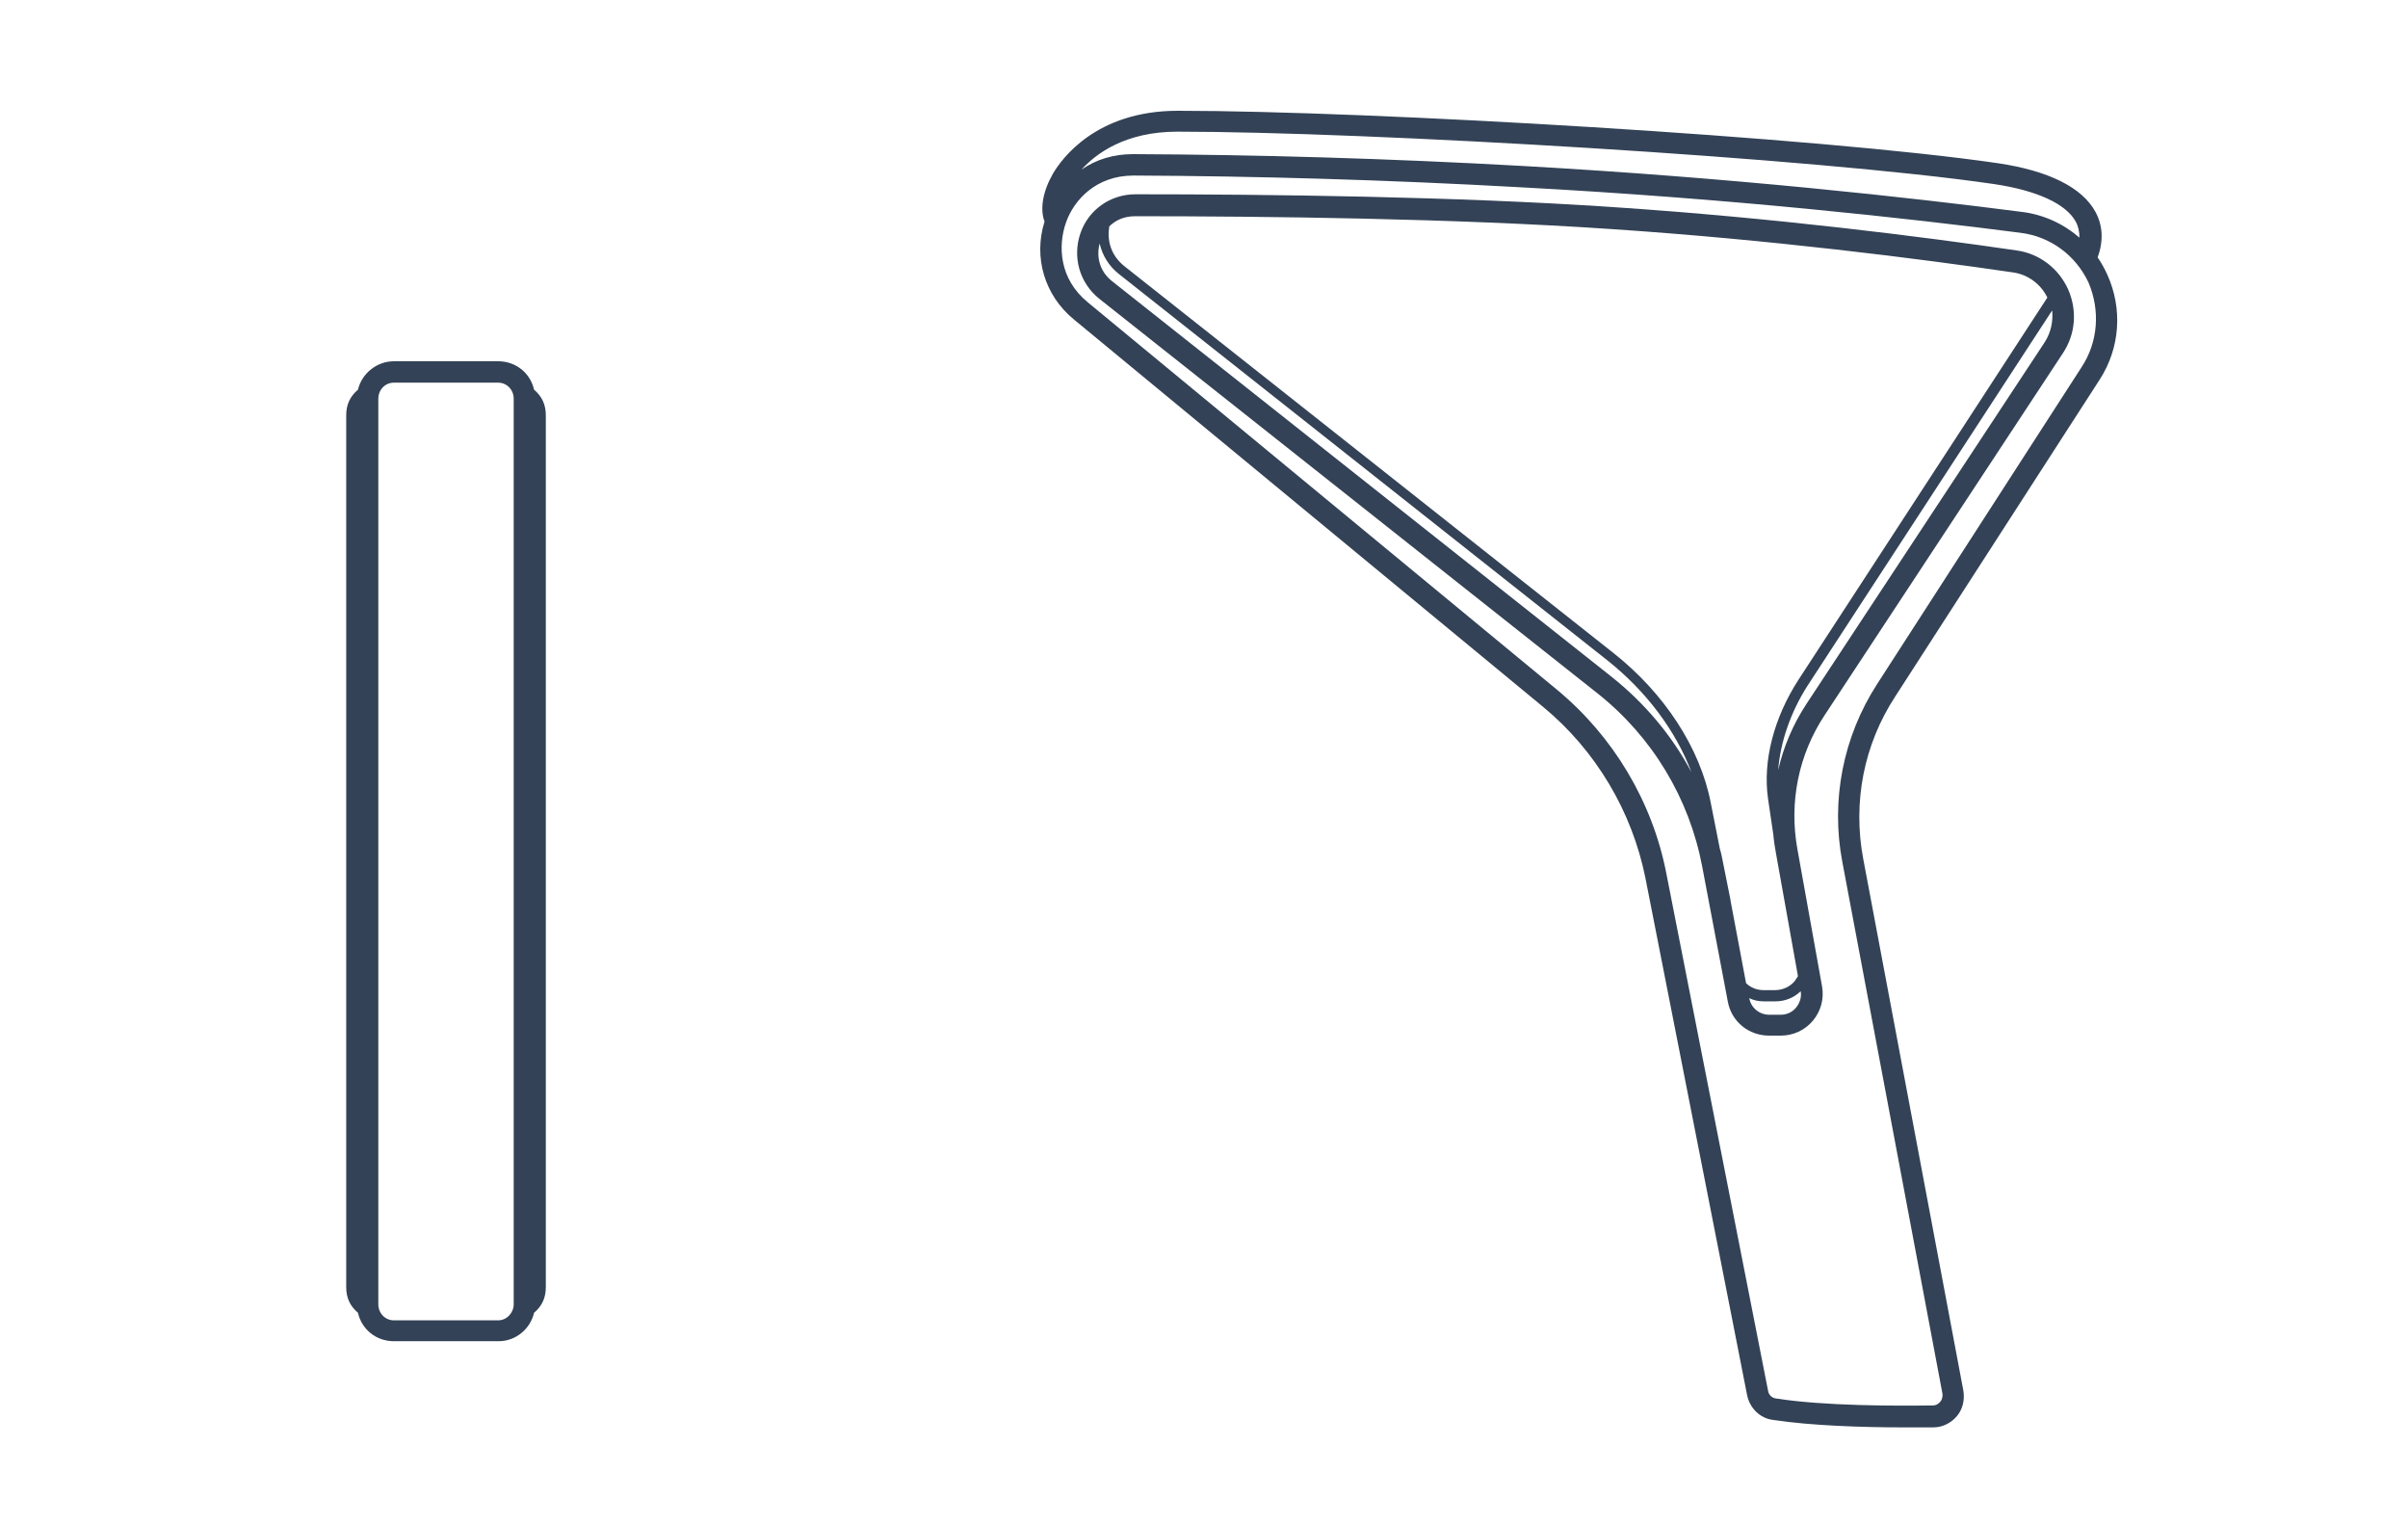
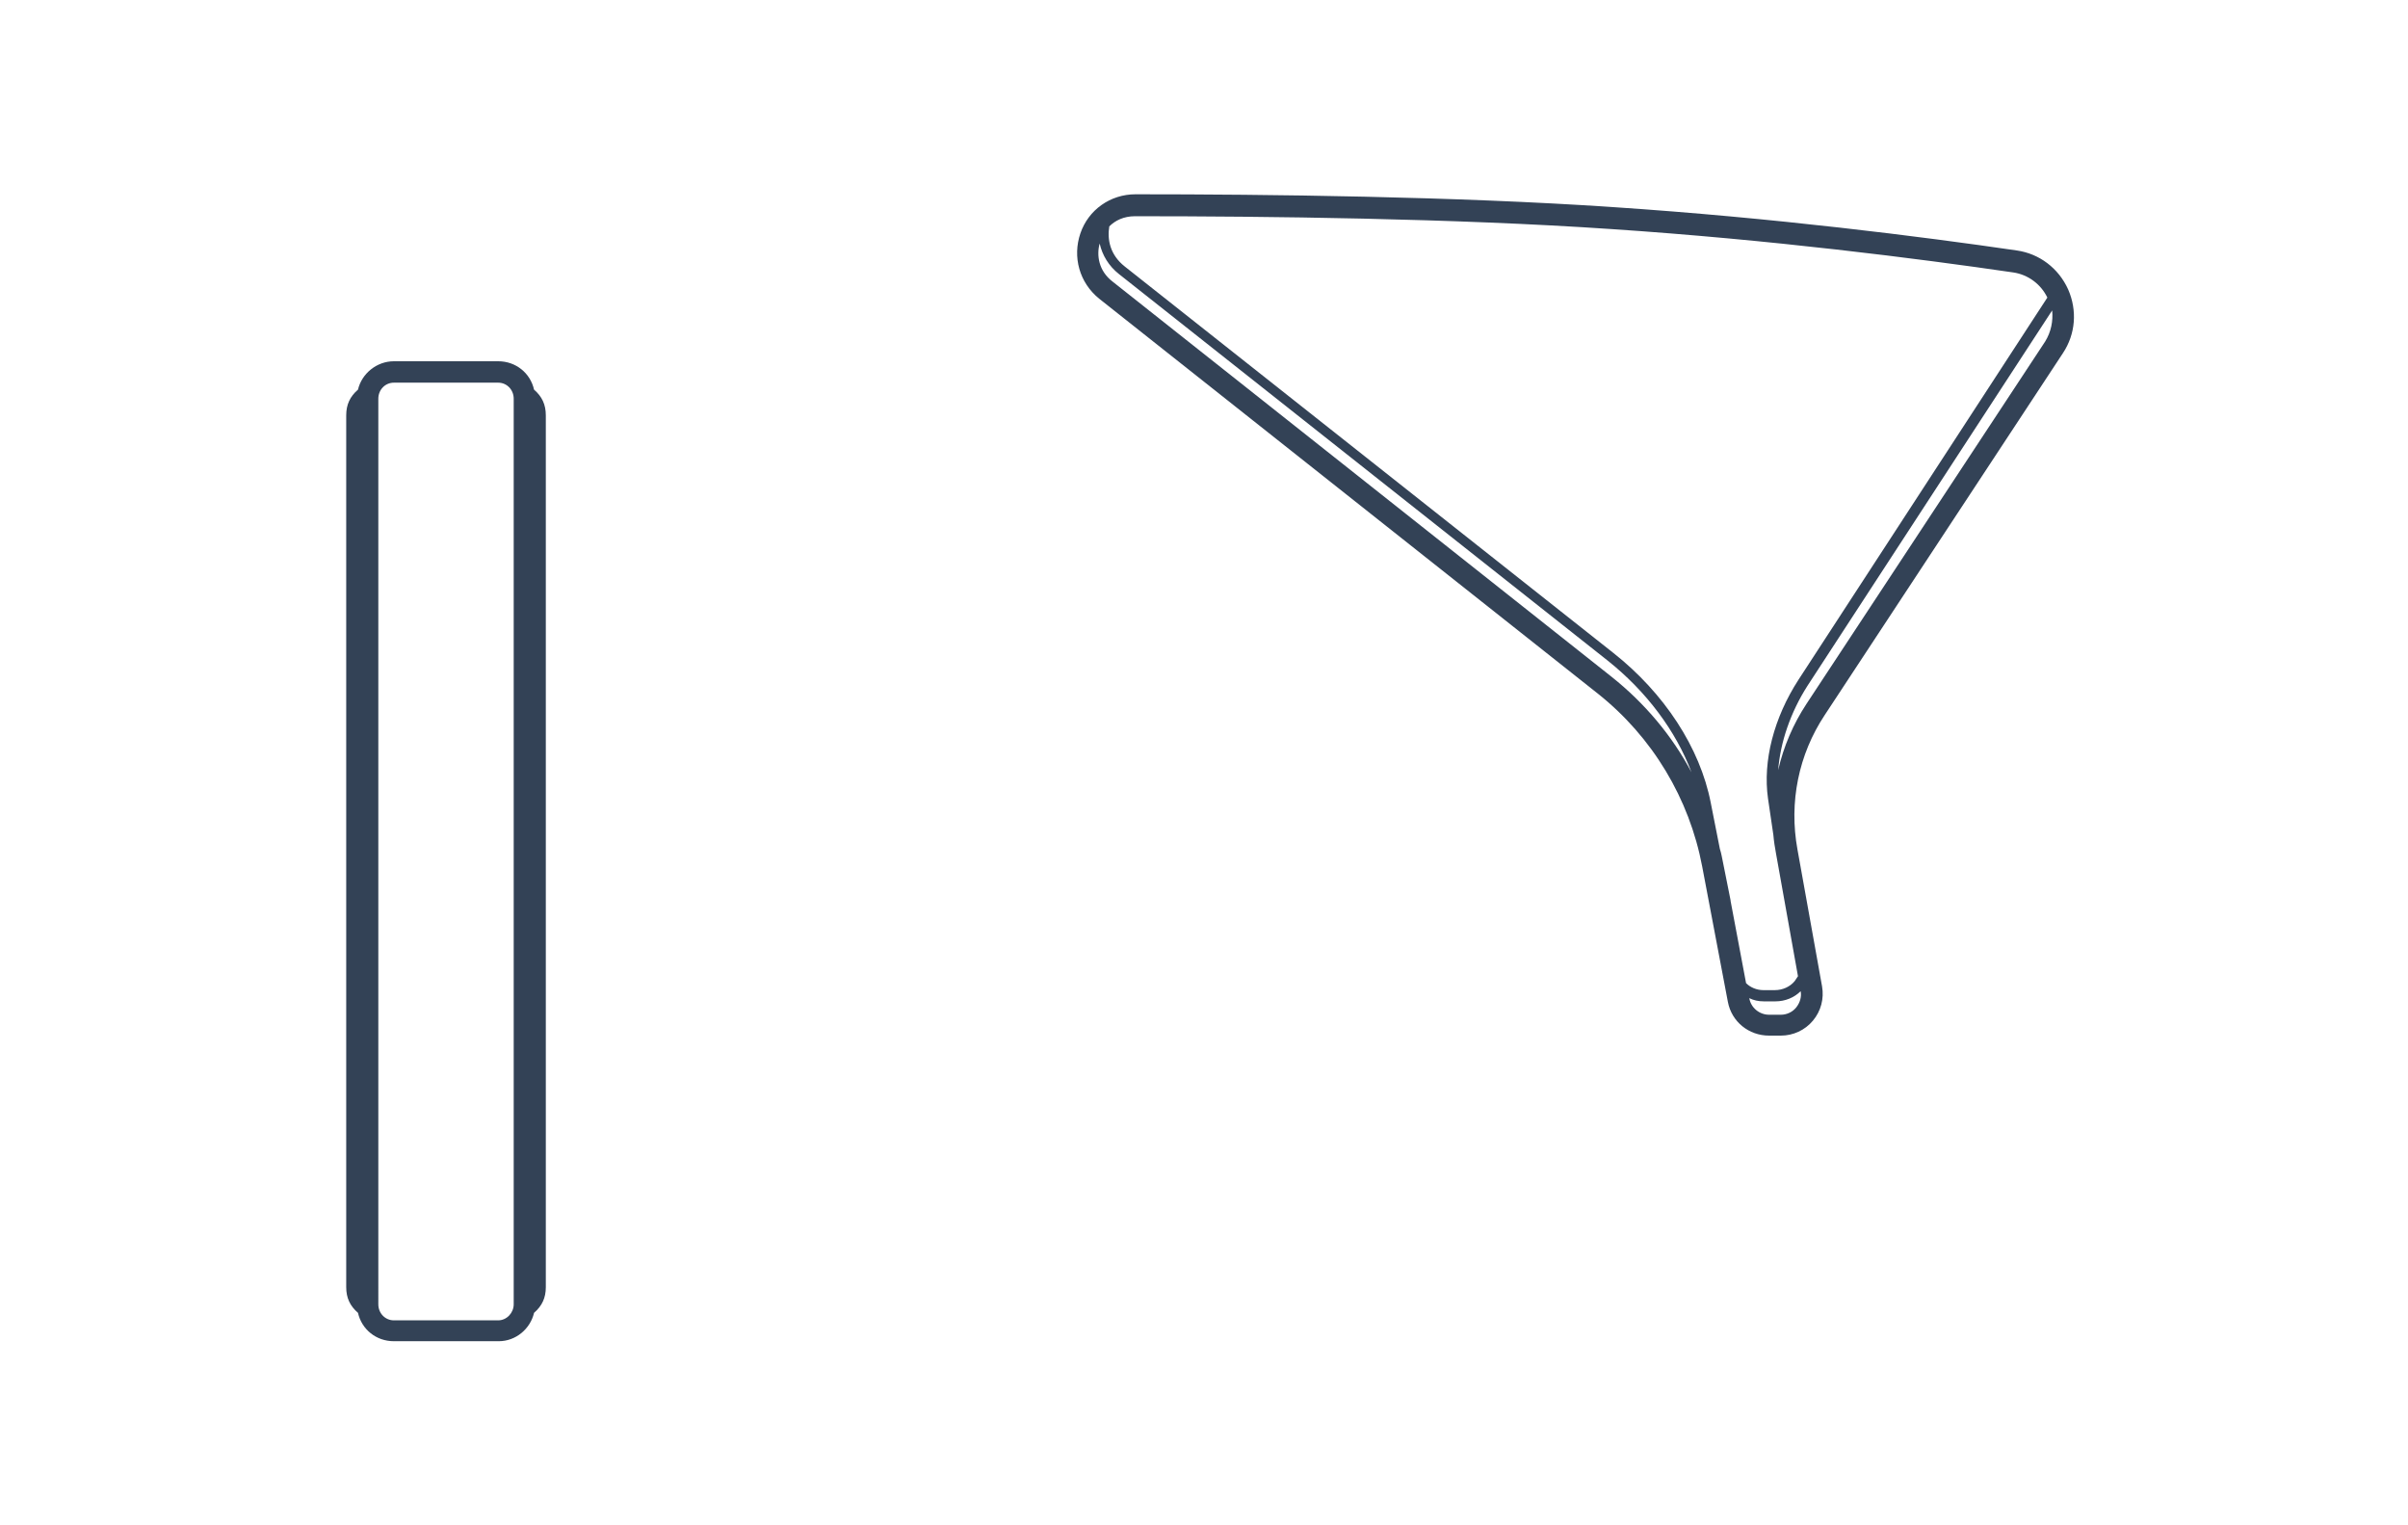
<svg xmlns="http://www.w3.org/2000/svg" version="1.1" x="0px" y="0px" viewBox="0 0 450 285" style="enable-background:new 0 0 450 285;" xml:space="preserve">
  <style type="text/css">
	.st0{display:none;}
	.st1{display:inline;}
	.st2{fill:none;stroke:#334256;stroke-width:4;stroke-linecap:round;stroke-miterlimit:10;}
	.st3{fill:none;stroke:#334256;stroke-width:2;stroke-linecap:round;stroke-miterlimit:10;}
	.st4{fill:none;stroke:#334256;stroke-width:2;stroke-linecap:round;stroke-linejoin:round;stroke-miterlimit:10;}
	.st5{fill:none;stroke:#AF8745;stroke-width:3;stroke-linecap:round;stroke-miterlimit:10;}
	.st6{fill:#AF8745;}
	.st7{fill:none;stroke:#334256;stroke-linecap:round;stroke-linejoin:round;}
	.st8{fill:none;stroke:#334256;stroke-width:0.5;stroke-linecap:round;}
	.st9{fill:none;stroke:#AF8745;stroke-width:6;stroke-linecap:round;stroke-miterlimit:10;}
	.st10{fill:none;stroke:#334256;stroke-width:2;stroke-linejoin:round;stroke-miterlimit:10;}
	.st11{fill:none;stroke:#334256;stroke-width:4;stroke-linecap:round;stroke-linejoin:round;stroke-miterlimit:10;}
	.st12{fill:none;stroke:#334256;stroke-linecap:round;stroke-miterlimit:10;}
	.st13{fill:none;stroke:#334256;stroke-width:4;stroke-linejoin:round;stroke-miterlimit:10;}
	.st14{fill:none;stroke:#334256;stroke-width:4;stroke-miterlimit:10;}
	.st15{fill:#FFFFFF;stroke:#000000;stroke-width:2;stroke-linejoin:round;stroke-miterlimit:10;}
	.st16{stroke:#FFFFFF;stroke-width:2;stroke-linejoin:round;stroke-miterlimit:10;}
	.st17{fill:#FFFFFF;}
	.st18{fill:#C6C6C6;}
	.st19{fill:#C6C6C6;stroke:#FFFFFF;stroke-width:2;stroke-miterlimit:10;}
	.st20{stroke:#FFFFFF;stroke-width:2;stroke-miterlimit:10;}
	.st21{fill:#334256;}
	.st22{fill:none;stroke:#334256;stroke-width:2;stroke-miterlimit:10;}
	.st23{display:inline;fill:none;stroke:#334256;stroke-width:4;stroke-linecap:round;stroke-miterlimit:10;}
	.st24{fill:#FFFFFF;stroke:#000000;stroke-width:2;stroke-linecap:round;stroke-linejoin:round;stroke-miterlimit:10;}
	.st25{fill:none;stroke:#AF8745;stroke-width:2;stroke-linecap:round;stroke-miterlimit:10;}
	.st26{fill:none;stroke:#334256;stroke-width:2;stroke-linecap:square;stroke-miterlimit:10;}
	.st27{clip-path:url(#SVGID_00000023252457567369995280000003769918162137995425_);}
	.st28{clip-path:url(#SVGID_00000077286870771745569390000002449333600297902240_);}
	.st29{display:inline;fill:#D60B52;}
	.st30{display:inline;fill:none;stroke:#334256;stroke-width:4;stroke-miterlimit:10;}
	.st31{display:inline;fill:none;stroke:#334256;stroke-width:2;stroke-linecap:round;stroke-miterlimit:10;}
	.st32{fill:none;stroke:#334256;stroke-miterlimit:10;}
	.st33{clip-path:url(#SVGID_00000101061615542500578910000008552589936044651198_);}
	.st34{clip-path:url(#SVGID_00000067217757652209901420000008558290478593995425_);}
	.st35{clip-path:url(#SVGID_00000113335434193094536880000008648281266917690814_);fill:#334256;}
	.st36{clip-path:url(#SVGID_00000074406848541593621680000007567731687499266176_);fill:#334256;}
	.st37{fill:#D60B52;}
	.st38{clip-path:url(#SVGID_00000004536553007396292670000008790108899237535127_);}
	.st39{clip-path:url(#SVGID_00000019655385208224865670000002164706593434855074_);}
</style>
  <g id="Lines" class="st0">
    <g class="st1">
      <g>
        <path class="st2" d="M361.2,264.7c-7,0.1-20.6,0.1-29.7-1.3c-1.6-0.3-2.9-1.5-3.2-3.1l-19-96.6c-2.6-13-9.5-24.7-19.7-33.2     L202,58.1c-11.2-9.2-4.6-27.3,9.8-27.3c18.8,0.1,43.3,0.6,72.5,2.2c38.8,2.1,71.6,5.7,93.4,8.6c13.3,1.7,20.3,16.8,13,28.1     l-38.2,59.2c-6.1,9.4-8.3,20.9-6.3,31.9l18.7,99.3C365.3,262.5,363.6,264.6,361.2,264.7z" />
-         <path class="st2" d="M332.8,191.5h-2.2c-2.8,0-5.2-2-5.7-4.7l-4.8-25.3c-2.5-13.3-9.7-25.2-20.3-33.5l-93.2-73.8     c-6.6-5.3-2.9-15.9,5.5-15.9c23.6,0,59.4,0.4,89.1,2.4c30.5,2.1,58.5,5.7,75.2,8.1c7.6,1.1,11.4,9.7,7.2,16.1l-44.6,67.7     c-5.2,7.8-7.1,17.3-5.4,26.5l4.6,25.6C339.1,188.3,336.4,191.5,332.8,191.5z" />
-         <path class="st3" d="M337.4,179.2c0.6,3.6-2.1,6.8-5.7,6.8h-2.2c-2.8,0-5.2-2-5.7-4.7" />
        <path class="st3" d="M322.5,168.4l-3.6-18.2c-2.1-10.9-9.1-20.6-17.8-27.5l-91.3-72.2c-3.5-2.8-4.2-7.2-2.7-10.6" />
-         <path class="st3" d="M332.9,159.6l-1.5-10.6c-1-7.3,1.5-15.3,5.5-21.5l47.5-73" />
+         <path class="st3" d="M332.9,159.6l-1.5-10.6c-1-7.3,1.5-15.3,5.5-21.5" />
        <path class="st2" d="M197.2,41.3c-2.6-4.7,4.6-18.6,22.8-18.6c36.5,0,120.4,5.1,153,9.8c13.9,2,20.3,8,16.6,15.9" />
      </g>
      <path class="st2" d="M98,73.9c1.3,1,2,1.9,2,3.7v162.9c0,1.7-0.6,2.7-2,3.7 M68.7,244.2c-1.3-1-2-2-2-3.7V77.6    c0-1.7,0.7-2.7,2-3.7" />
-       <path class="st2" d="M93.1,248.6H73.6c-2.7,0-4.9-2.2-4.9-5V74.5c0-2.7,2.2-5,4.9-5h19.5c2.7,0,4.9,2.2,4.9,5v169.2    C98,246.4,95.8,248.6,93.1,248.6z" />
    </g>
  </g>
  <g id="Outlines">
-     <path class="st21" d="M200.7,59.7l87.7,72.4c9.8,8.1,16.6,19.5,19.1,32l19,96.6c0.5,2.4,2.4,4.3,4.8,4.6c7.2,1.1,17,1.4,24.4,1.4   c2.1,0,4,0,5.6,0c1.7,0,3.3-0.8,4.4-2.1c1.1-1.3,1.5-3.1,1.2-4.8l-18.7-99.3c-2-10.6,0.1-21.4,6-30.4l38.2-59.2   c3.8-5.9,4.3-13.2,1.4-19.6c-0.5-1.1-1.1-2.2-1.8-3.2c1.1-3,1-5.9-0.4-8.5c-2.5-4.6-8.8-7.7-18.2-9.1   c-33.6-4.9-117.5-9.8-153.3-9.8c-15.3,0-21.7,9-23.3,11.7c-1.9,3.3-2.5,6.6-1.6,9C193.1,48.1,195.2,55.2,200.7,59.7z M389,68.6   l-38.2,59.2c-6.4,9.9-8.7,21.8-6.5,33.3l18.7,99.3c0.1,0.7-0.2,1.3-0.4,1.5c-0.2,0.2-0.6,0.7-1.4,0.7c-7.1,0.1-20.4,0.1-29.3-1.3   c-0.8-0.1-1.4-0.7-1.5-1.5l-19-96.6c-2.6-13.4-9.9-25.6-20.4-34.3l-87.7-72.4c-5.4-4.4-5.6-10.6-4.1-14.9c1.5-4.3,5.7-8.8,12.6-8.8   c0,0,0,0,0.1,0c23,0.1,47.4,0.8,72.4,2.2c39.2,2.1,72.4,5.8,93.3,8.5c5.6,0.7,10.3,4.2,12.7,9.3C392.5,58,392.1,63.9,389,68.6z    M220,24.6c35.6,0,119.2,4.9,152.7,9.8c8,1.2,13.4,3.7,15.2,7c0.5,0.9,0.7,1.9,0.7,3c-3-2.6-6.7-4.3-10.7-4.8   c-20.9-2.7-54.2-6.4-93.5-8.6c-25.1-1.4-49.5-2.1-72.6-2.2c0,0,0,0-0.1,0c-3.6,0-6.9,1-9.6,2.9C204.8,28.7,210.3,24.6,220,24.6z" />
    <path class="st21" d="M376.9,46.8c-17.8-2.6-45.4-6.1-75.4-8.1c-29.4-2-64.8-2.4-89.3-2.4c0,0,0,0,0,0c-4.7,0-8.8,2.9-10.3,7.3   s-0.2,9.2,3.5,12.2l93.2,73.8c10.2,8.1,17.1,19.6,19.5,32.3l4.8,25.3c0.7,3.7,3.9,6.3,7.7,6.3h2.2c2.3,0,4.5-1,6-2.8   c1.5-1.8,2.1-4.1,1.7-6.4l-4.6-25.6c-1.6-8.8,0.2-17.7,5.1-25.1L385.5,66c2.4-3.6,2.7-8,1-11.9C384.7,50.1,381.1,47.4,376.9,46.8z    M301.1,126.4l-93.2-73.8c-2.6-2-3-4.9-2.4-7.1c0.5,2.2,1.7,4.2,3.6,5.7l91.3,72.2c7.3,5.8,12.8,13.2,15.7,20.9   C312.5,137.5,307.4,131.4,301.1,126.4z M335.7,188.2c-0.7,0.9-1.8,1.4-2.9,1.4h-2.2c-1.8,0-3.4-1.3-3.7-3.1l0,0   c0.8,0.4,1.7,0.6,2.7,0.6h2.2c1.8,0,3.5-0.7,4.7-1.9l0,0C336.7,186.2,336.4,187.3,335.7,188.2z M336,182.4   c-0.2,0.3-0.4,0.6-0.6,0.9c-0.9,1.1-2.3,1.7-3.7,1.7h-2.2c-1.2,0-2.4-0.5-3.2-1.3l-2.9-15.4c0,0,0-0.1,0-0.1l-0.5-2.5l-0.9-4.5   c-0.2-0.9-0.3-1.7-0.6-2.6l-1.7-8.6c-2-10.3-8.7-20.5-18.2-28l-91.3-72.2c-2.8-2.2-3.3-5.1-2.9-7.5c1.1-1.1,2.7-1.9,4.8-1.9   c0,0,0,0,0,0c24.4,0,59.7,0.4,89,2.4c29.9,2,57.3,5.5,75.1,8.1c2.8,0.4,5.2,2.2,6.4,4.7L336.1,127c-4.6,7.1-6.7,15.2-5.7,22.2   l1,6.8c0.1,1.2,0.3,2.4,0.5,3.5L336,182.4z M382.2,63.8l-44.6,67.7c-2.5,3.8-4.3,8-5.3,12.4c0.4-5.2,2.3-10.8,5.5-15.8l45.7-70.1   C383.7,60,383.3,62,382.2,63.8z" />
    <path class="st21" d="M73.6,250.6h19.6h0c3.2,0,5.9-2.3,6.6-5.3c1.5-1.3,2.2-2.8,2.2-4.8V77.6c0-2-0.7-3.5-2.2-4.8   c-0.7-3.1-3.4-5.3-6.7-5.3H73.6c-3.2,0-6,2.3-6.7,5.3c-1.5,1.3-2.2,2.8-2.2,4.8v162.9c0,2,0.7,3.5,2.2,4.8   C67.6,248.4,70.3,250.6,73.6,250.6z M73.6,71.5h19.5c1.6,0,2.9,1.3,2.9,3v169.2c0,1.6-1.3,3-2.9,3H73.6c-1.6,0-2.9-1.3-2.9-3V74.5   C70.7,72.8,72,71.5,73.6,71.5z" />
  </g>
</svg>